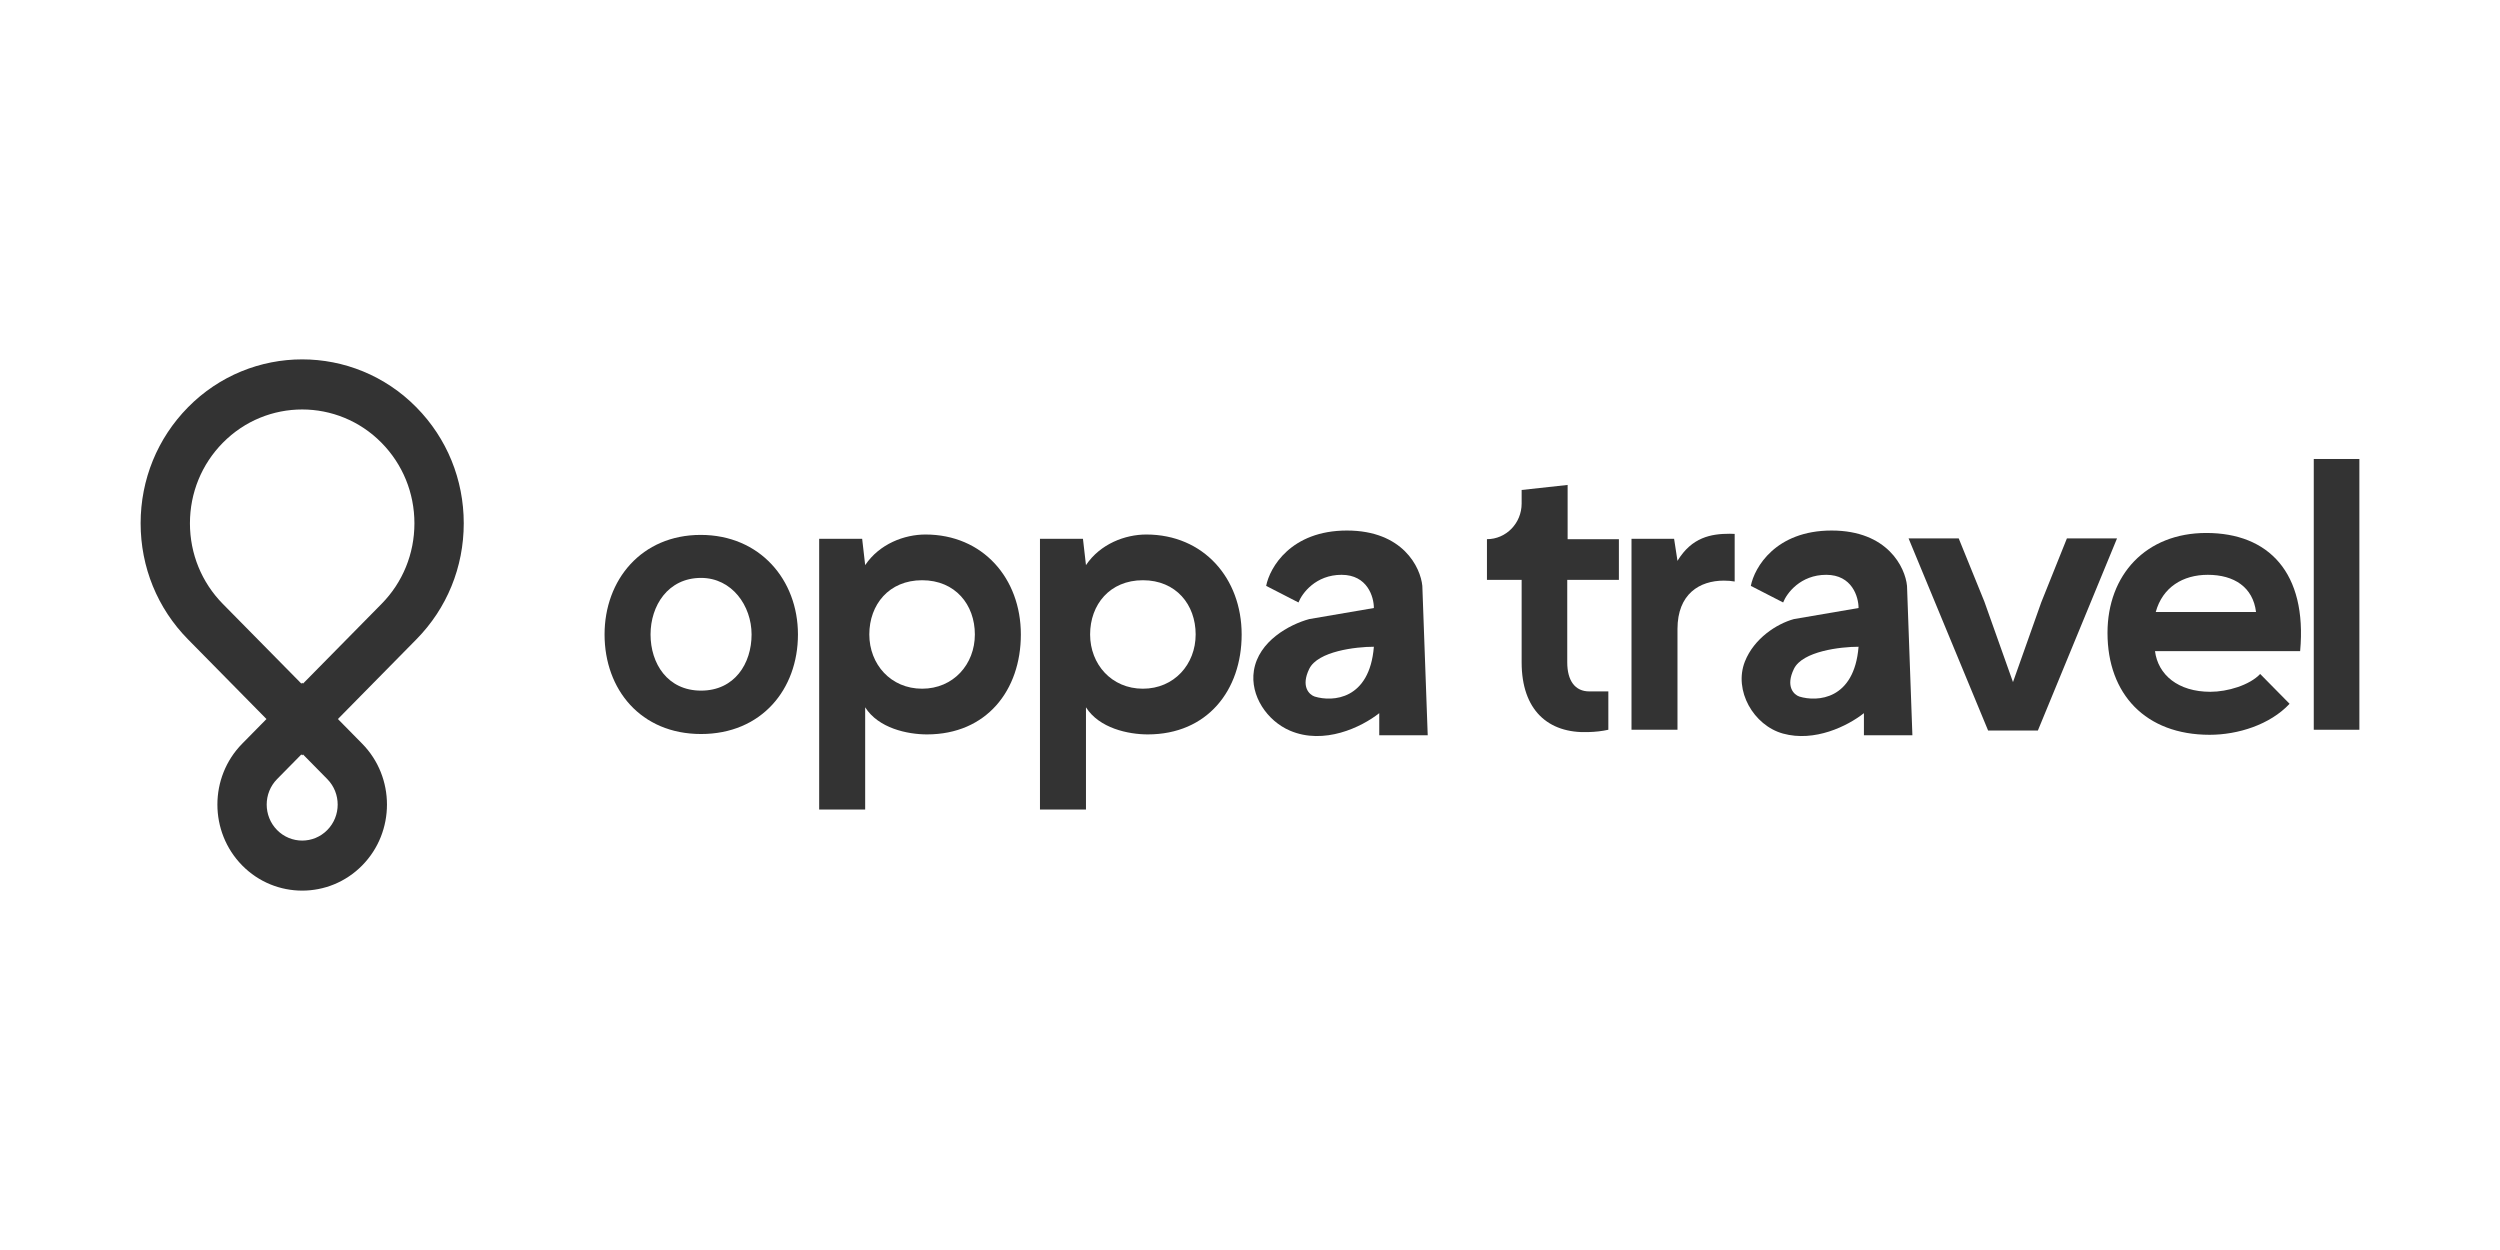
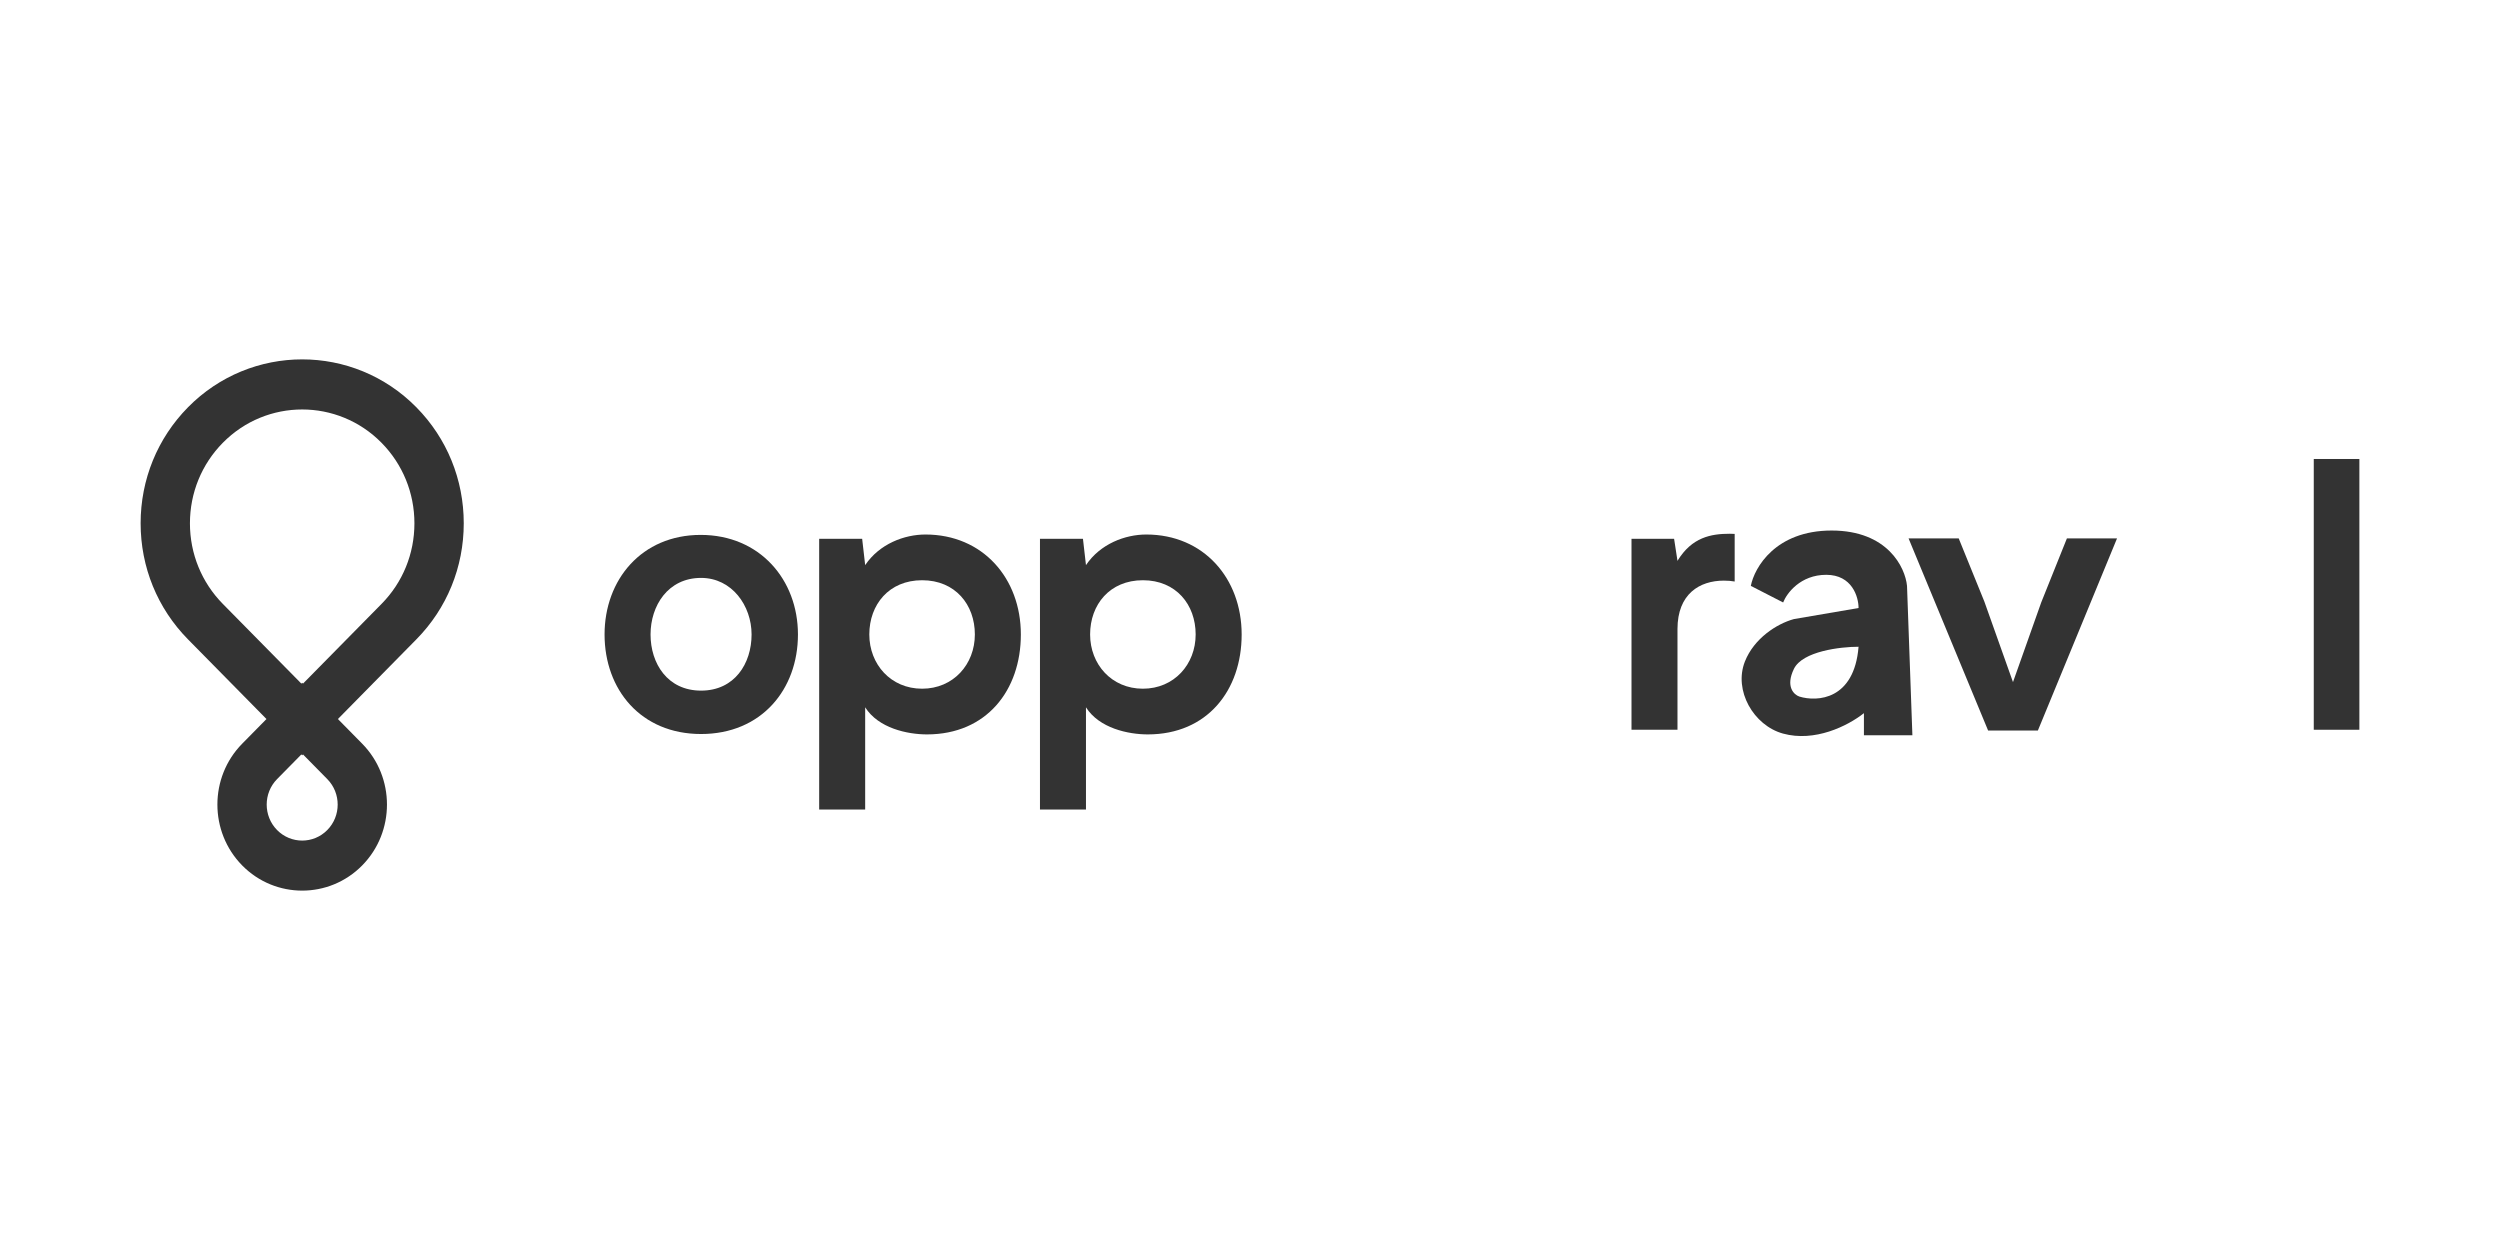
<svg xmlns="http://www.w3.org/2000/svg" width="160" height="80" viewBox="0 0 160 80" fill="none">
-   <path fill-rule="evenodd" clip-rule="evenodd" d="M83.102 38.558L81.034 37.496C81.264 36.315 82.619 33.954 86.204 33.954C89.788 33.954 90.914 36.315 91.029 37.496L91.374 47.058H88.272V45.642C87.125 46.548 84.734 47.691 82.561 46.763C81.099 46.139 79.996 44.527 80.249 42.921C80.548 41.031 82.524 39.968 83.791 39.621L87.928 38.913C87.929 38.204 87.516 36.788 85.86 36.788C84.205 36.788 83.332 37.968 83.102 38.558ZM83.791 42.808C84.343 41.675 86.779 41.392 87.928 41.392C87.653 44.792 85.286 44.933 84.137 44.579C83.792 44.461 83.24 43.942 83.791 42.808Z" fill="#333333" />
  <path fill-rule="evenodd" clip-rule="evenodd" d="M114.121 38.558L112.053 37.496C112.283 36.315 113.639 33.954 117.223 33.954C120.808 33.954 121.934 36.315 122.049 37.496L122.393 47.058H119.291V45.642C118.238 46.474 116.133 47.507 114.113 46.949C112.229 46.429 110.939 44.189 111.675 42.333C112.26 40.859 113.705 39.924 114.811 39.621L118.948 38.913C118.948 38.204 118.535 36.788 116.88 36.788C115.224 36.788 114.351 37.968 114.121 38.558ZM114.811 42.808C115.362 41.675 117.798 41.392 118.948 41.392C118.673 44.792 116.306 44.933 115.156 44.579C114.811 44.461 114.259 43.942 114.811 42.808Z" fill="#333333" />
  <path d="M44.844 34.234C48.632 34.234 51.069 37.11 51.069 40.606C51.069 44.126 48.728 46.977 44.868 46.977C41.008 46.977 38.692 44.126 38.692 40.606C38.692 37.11 41.056 34.234 44.844 34.234ZM44.868 36.986C42.745 36.986 41.635 38.771 41.635 40.606C41.635 42.465 42.721 44.2 44.868 44.2C47.016 44.2 48.101 42.465 48.101 40.606C48.101 38.771 46.847 36.986 44.868 36.986Z" fill="#333333" />
  <path d="M59.014 44.077C61.016 44.077 62.391 42.515 62.391 40.606C62.391 38.697 61.137 37.135 59.014 37.135C56.891 37.135 55.636 38.697 55.636 40.606C55.636 42.515 57.011 44.077 59.014 44.077ZM55.371 51.812H52.427V34.482H55.178L55.371 36.168C56.287 34.804 57.88 34.209 59.231 34.209C62.898 34.209 65.335 37.011 65.335 40.606C65.335 44.176 63.139 47.002 59.327 47.002C58.073 47.002 56.215 46.605 55.371 45.267V51.812Z" fill="#333333" />
  <path d="M73.145 44.077C75.147 44.077 76.522 42.515 76.522 40.606C76.522 38.697 75.268 37.135 73.145 37.135C71.022 37.135 69.767 38.697 69.767 40.606C69.767 42.515 71.142 44.077 73.145 44.077ZM69.502 51.812H66.558V34.482H69.309L69.502 36.168C70.418 34.804 72.011 34.209 73.362 34.209C77.029 34.209 79.466 37.011 79.466 40.606C79.466 44.176 77.27 47.002 73.458 47.002C72.204 47.002 70.346 46.605 69.502 45.267V51.812Z" fill="#333333" />
  <path d="M132.282 34.457H135.49L130.424 46.754H127.239L122.148 34.457H125.357L126.998 38.498L128.831 43.655L130.641 38.548L132.282 34.457Z" fill="#333333" />
-   <path d="M147.209 41.672H137.92C138.113 43.184 139.392 44.275 141.467 44.275C142.552 44.275 143.976 43.853 144.651 43.134L146.533 45.043C145.279 46.382 143.228 47.027 141.418 47.027C137.317 47.027 134.88 44.423 134.88 40.507C134.88 36.788 137.341 34.11 141.201 34.11C145.182 34.11 147.667 36.639 147.209 41.672ZM137.968 39.168H144.386C144.193 37.581 142.987 36.788 141.298 36.788C139.705 36.788 138.403 37.581 137.968 39.168Z" fill="#333333" />
  <path d="M148.081 29.375H151V46.704H148.081V29.375Z" fill="#333333" />
-   <path d="M97.385 31.358L100.328 31.036V34.507H103.609V37.11H100.304V42.391C100.304 43.556 100.797 44.25 101.714 44.25C102.059 44.25 102.59 44.25 102.934 44.25V46.704C102.528 46.794 102.118 46.84 101.655 46.853C99.073 46.952 97.385 45.44 97.385 42.391V37.11H95.165V34.507C96.391 34.507 97.385 33.486 97.385 32.226V31.358Z" fill="#333333" />
  <path d="M104.416 34.482H107.142L107.359 35.895C108.276 34.383 109.506 34.16 110.713 34.16C110.815 34.16 110.918 34.163 111.019 34.17V37.217C110.812 37.179 110.584 37.16 110.327 37.16C108.783 37.16 107.359 38.002 107.359 40.258V46.704H104.416V34.482Z" fill="#333333" />
  <path d="M12.028 26.07C10.076 28.052 9 30.688 9 33.492C9 36.296 10.076 38.933 12.028 40.915L17.054 46.018L15.501 47.595C13.384 49.743 13.384 53.241 15.501 55.389C16.558 56.463 17.95 57 19.34 57C20.73 57 22.121 56.463 23.179 55.389C25.295 53.241 25.295 49.743 23.179 47.595L21.626 46.018L26.651 40.915C28.604 38.933 29.68 36.296 29.68 33.492C29.68 30.688 28.604 28.052 26.651 26.07C22.62 21.977 16.06 21.977 12.027 26.07H12.028ZM20.946 49.862C21.833 50.762 21.833 52.225 20.946 53.123C20.061 54.022 18.619 54.022 17.733 53.123C16.847 52.224 16.847 50.761 17.733 49.862L19.287 48.285L19.34 48.339L19.393 48.285L20.946 49.862ZM24.418 38.65L19.393 43.751L19.34 43.698L19.287 43.751L14.261 38.65C12.905 37.273 12.156 35.44 12.156 33.494C12.156 31.547 12.903 29.715 14.261 28.338C15.662 26.916 17.501 26.206 19.34 26.206C21.178 26.206 23.019 26.918 24.418 28.338C25.774 29.715 26.523 31.547 26.523 33.494C26.523 35.44 25.776 37.273 24.418 38.65Z" fill="#333333" />
</svg>